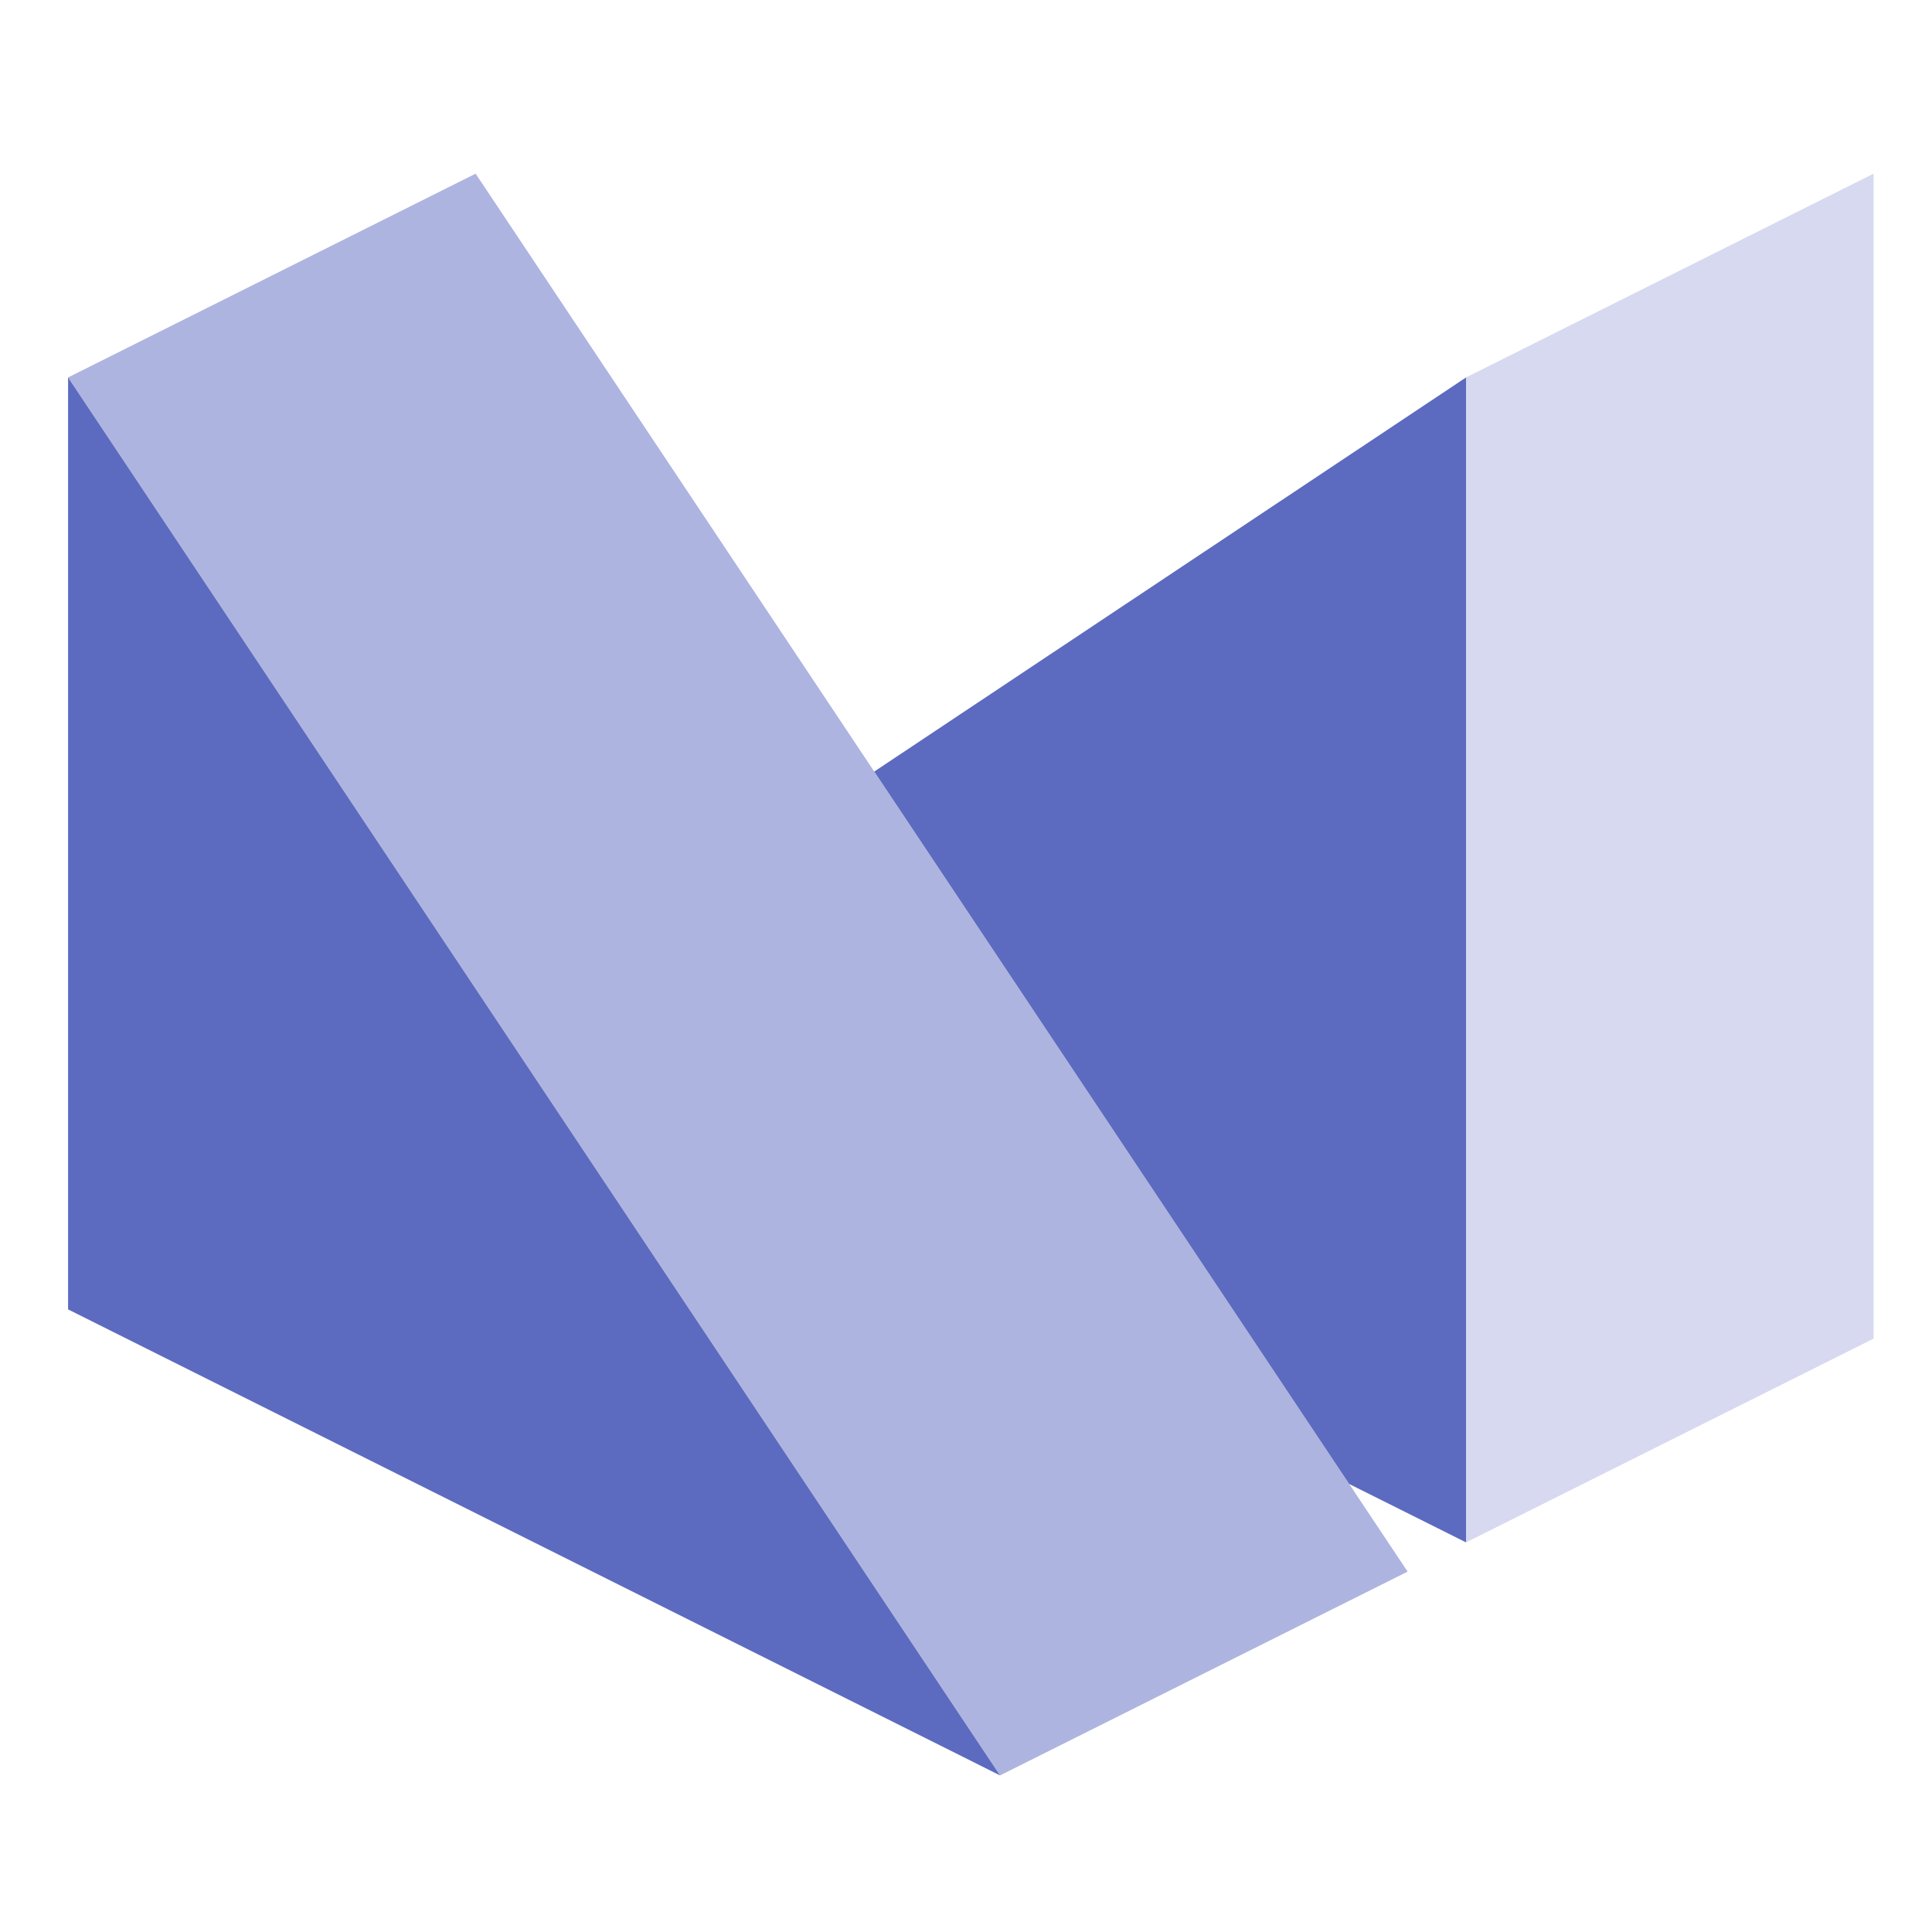
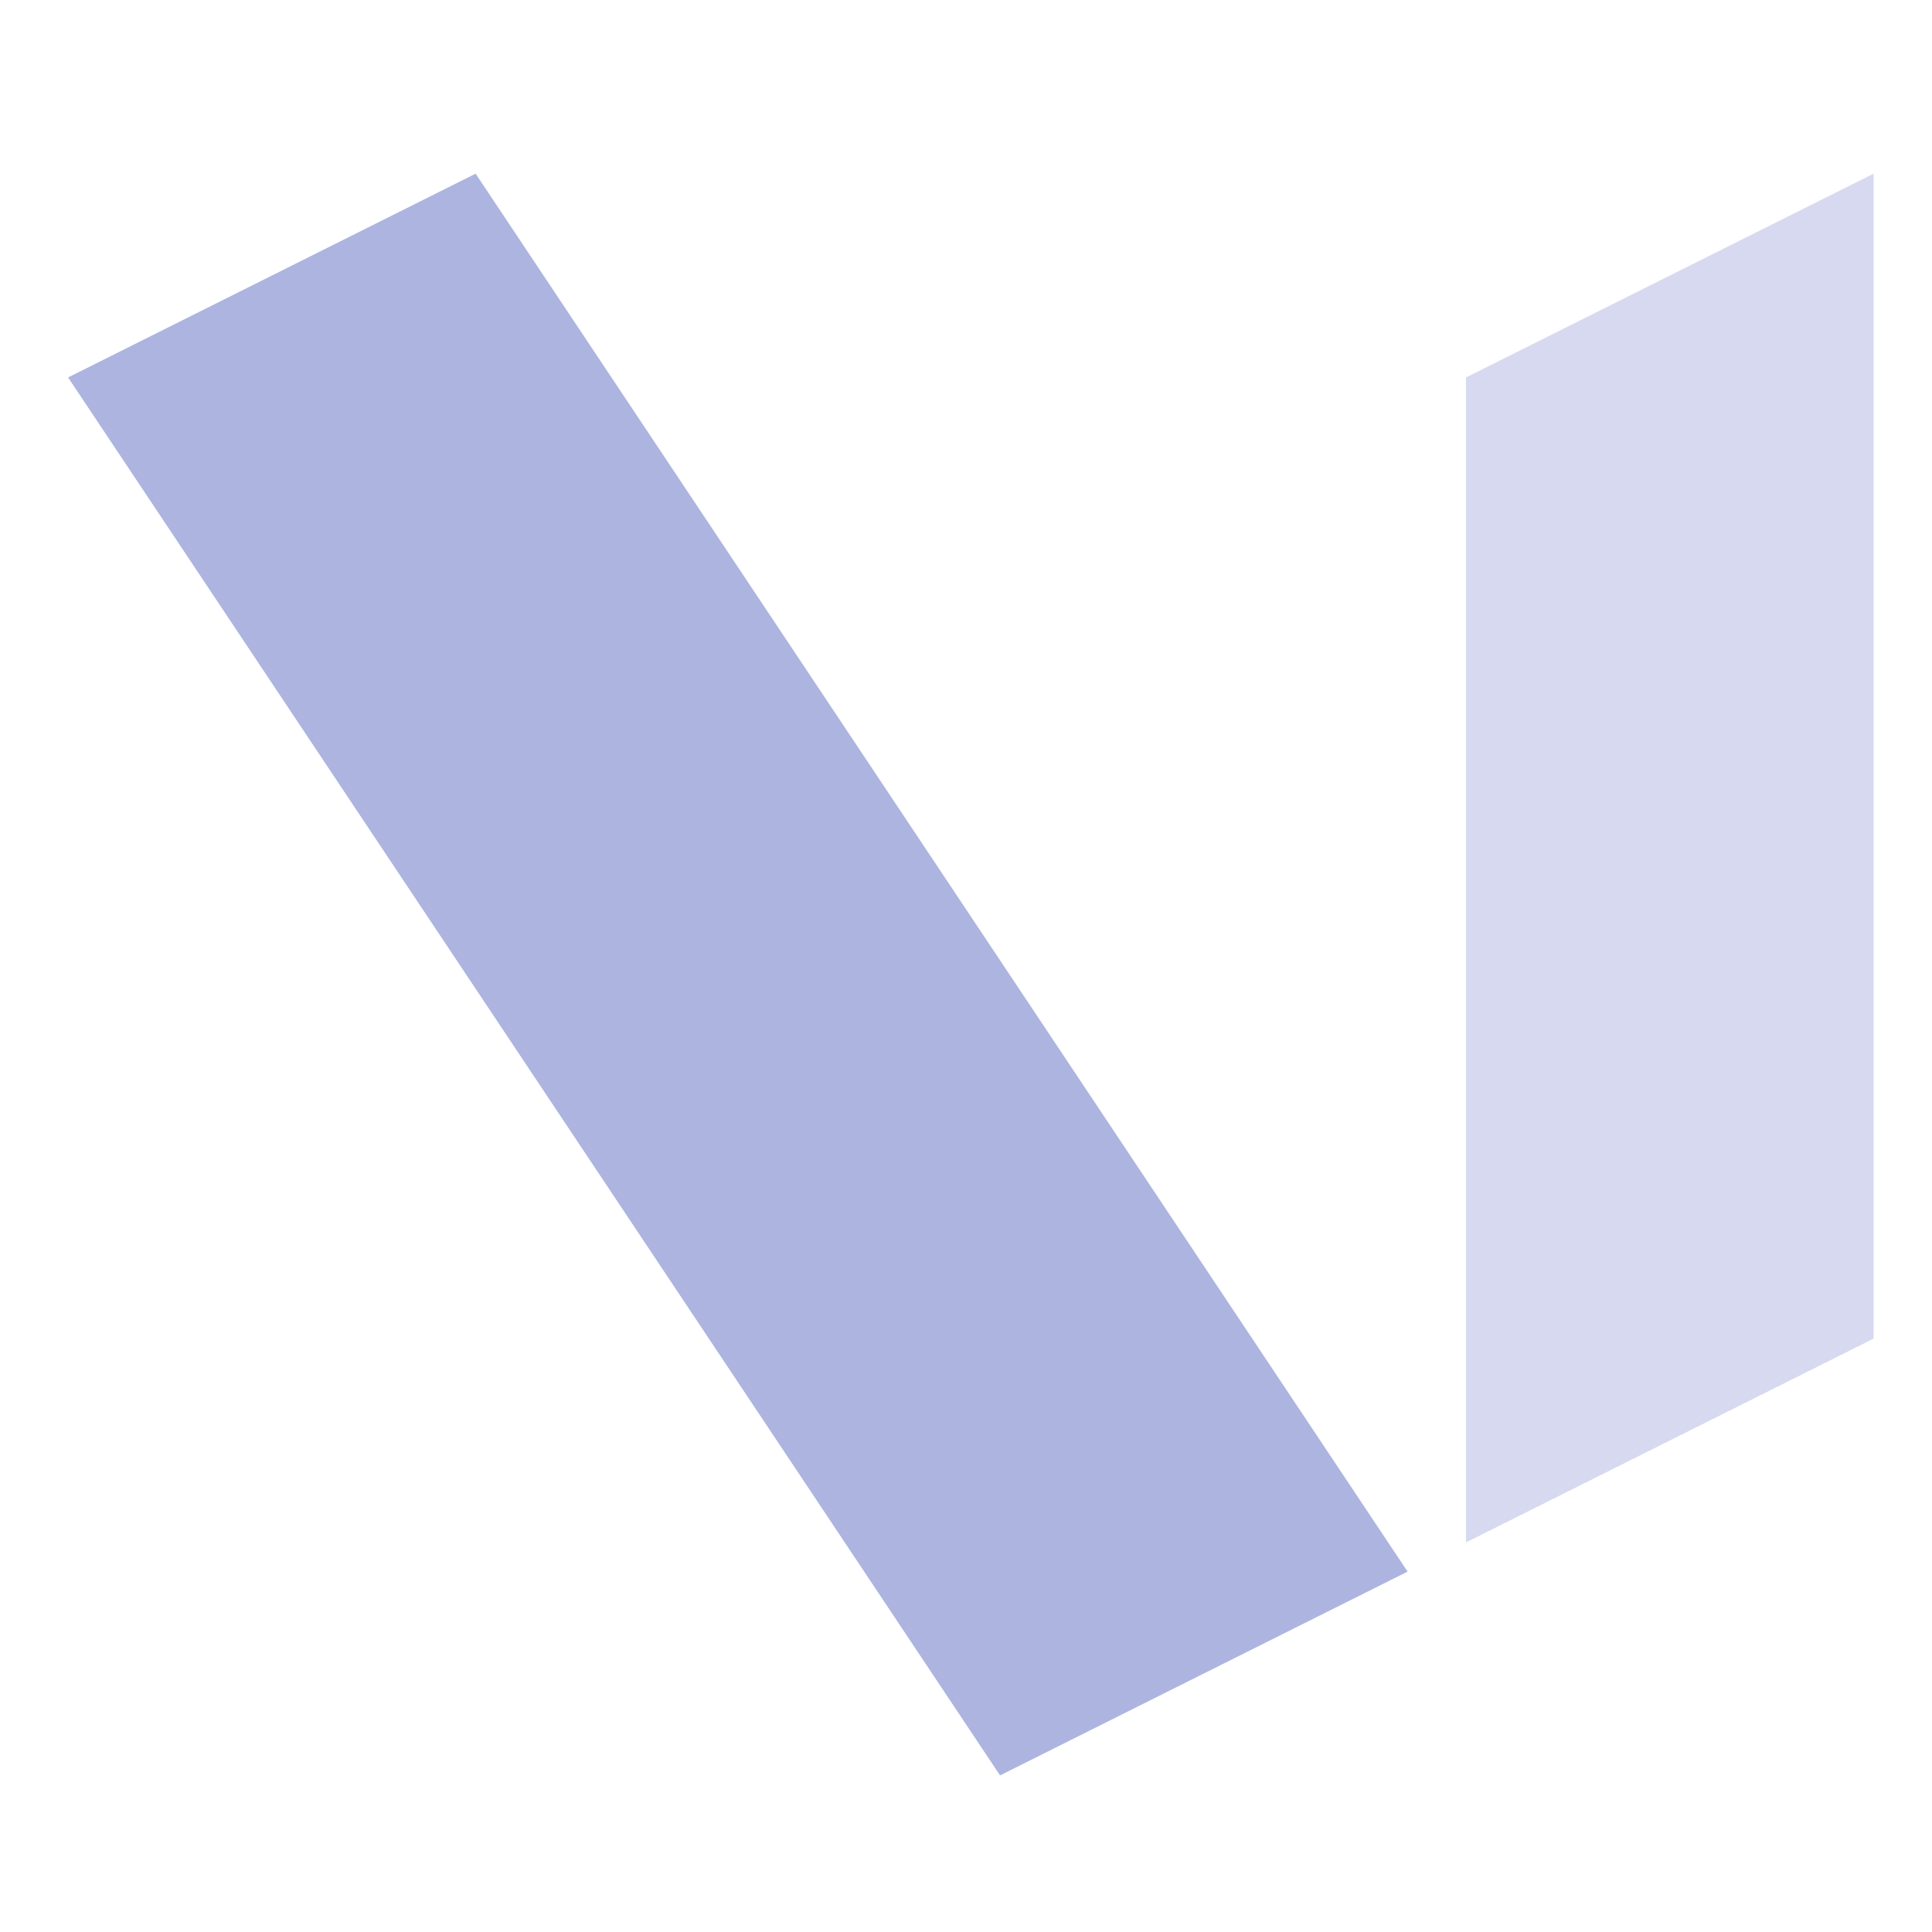
<svg xmlns="http://www.w3.org/2000/svg" t="1740061968710" class="icon" viewBox="0 0 1024 1024" version="1.1" p-id="9209" width="200" height="200">
-   <path d="M36.082 200.048v493.959l493.959 246.991L36.082 200.048z" fill="#5C6BC0" p-id="9210" />
  <path d="M252.088 92.045l493.971 740.939-216.018 108.015L36.082 200.048 252.088 92.045z" fill="#5C6BC0" fill-opacity=".5" p-id="9211" />
-   <path d="M777.032 200.048L463.366 408.944l251.72 377.591 61.946 30.962V200.048z" fill="#5C6BC0" p-id="9212" />
-   <path d="M777.032 200.048v617.46l216.006-108.015V92.045l-216.006 108.003z" fill="#5C6BC0" fill-opacity=".25" p-id="9213" />
+   <path d="M777.032 200.048v617.46l216.006-108.015V92.045l-216.006 108.003" fill="#5C6BC0" fill-opacity=".25" p-id="9213" />
</svg>